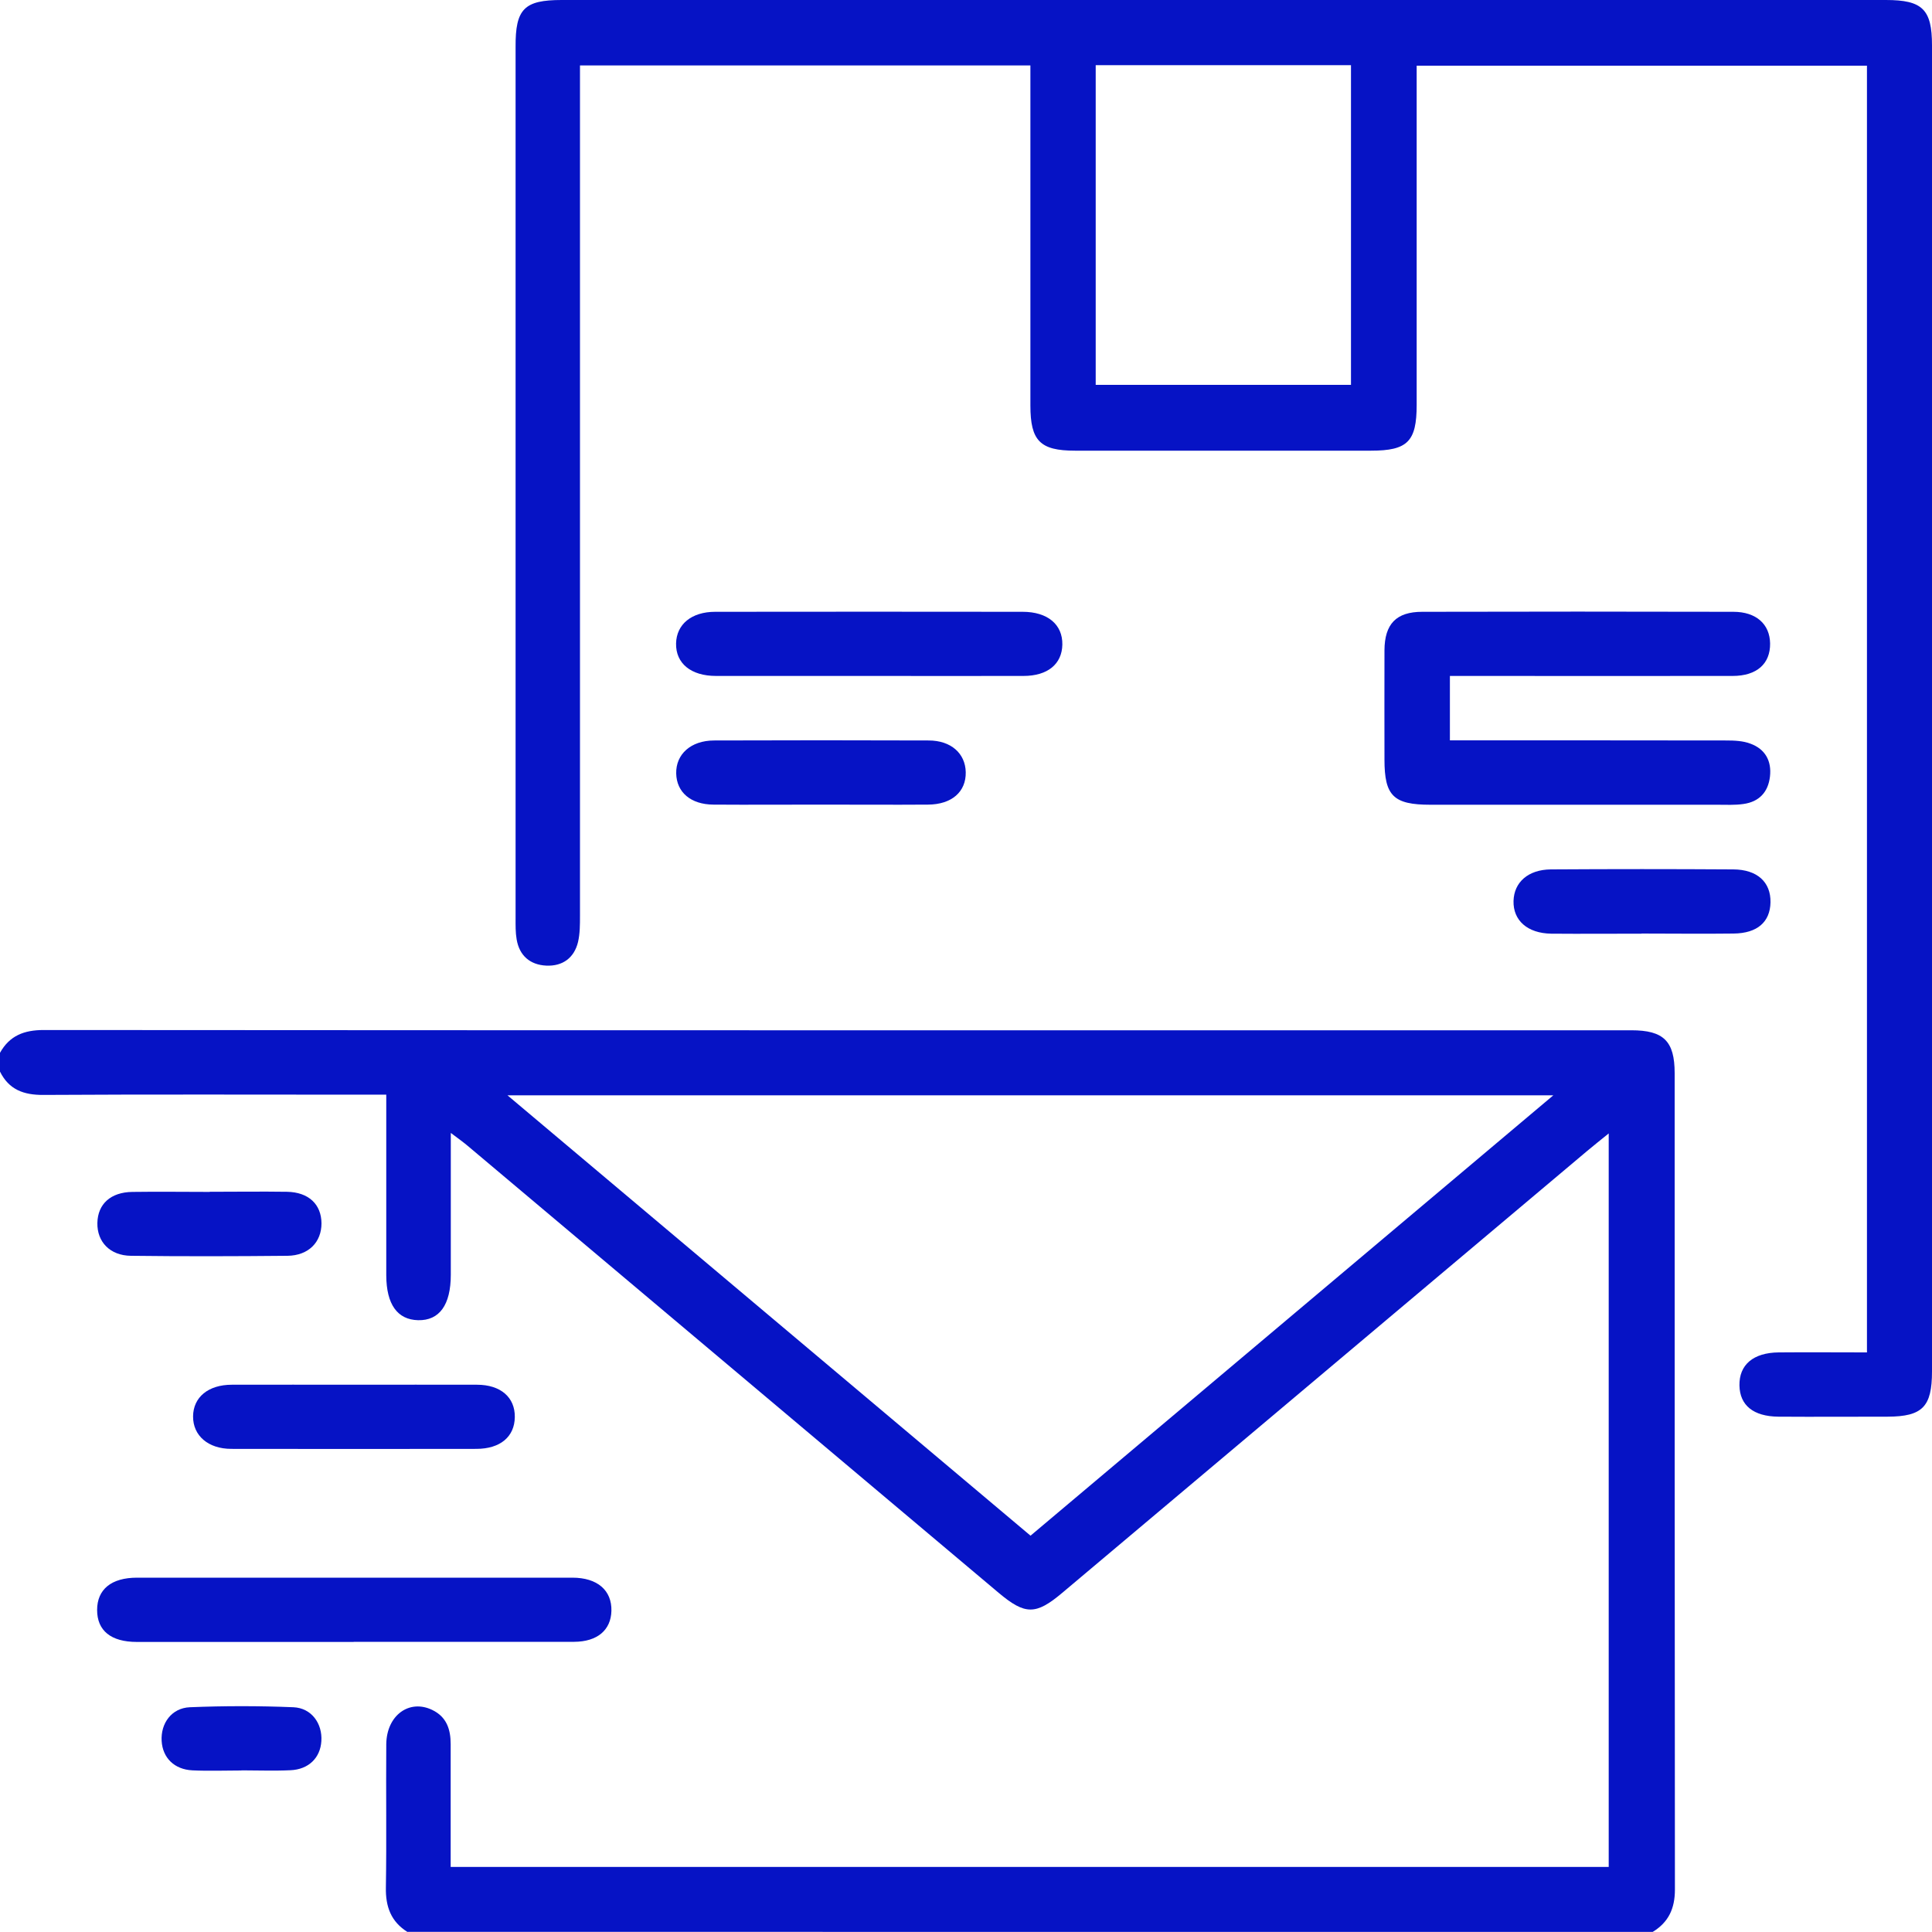
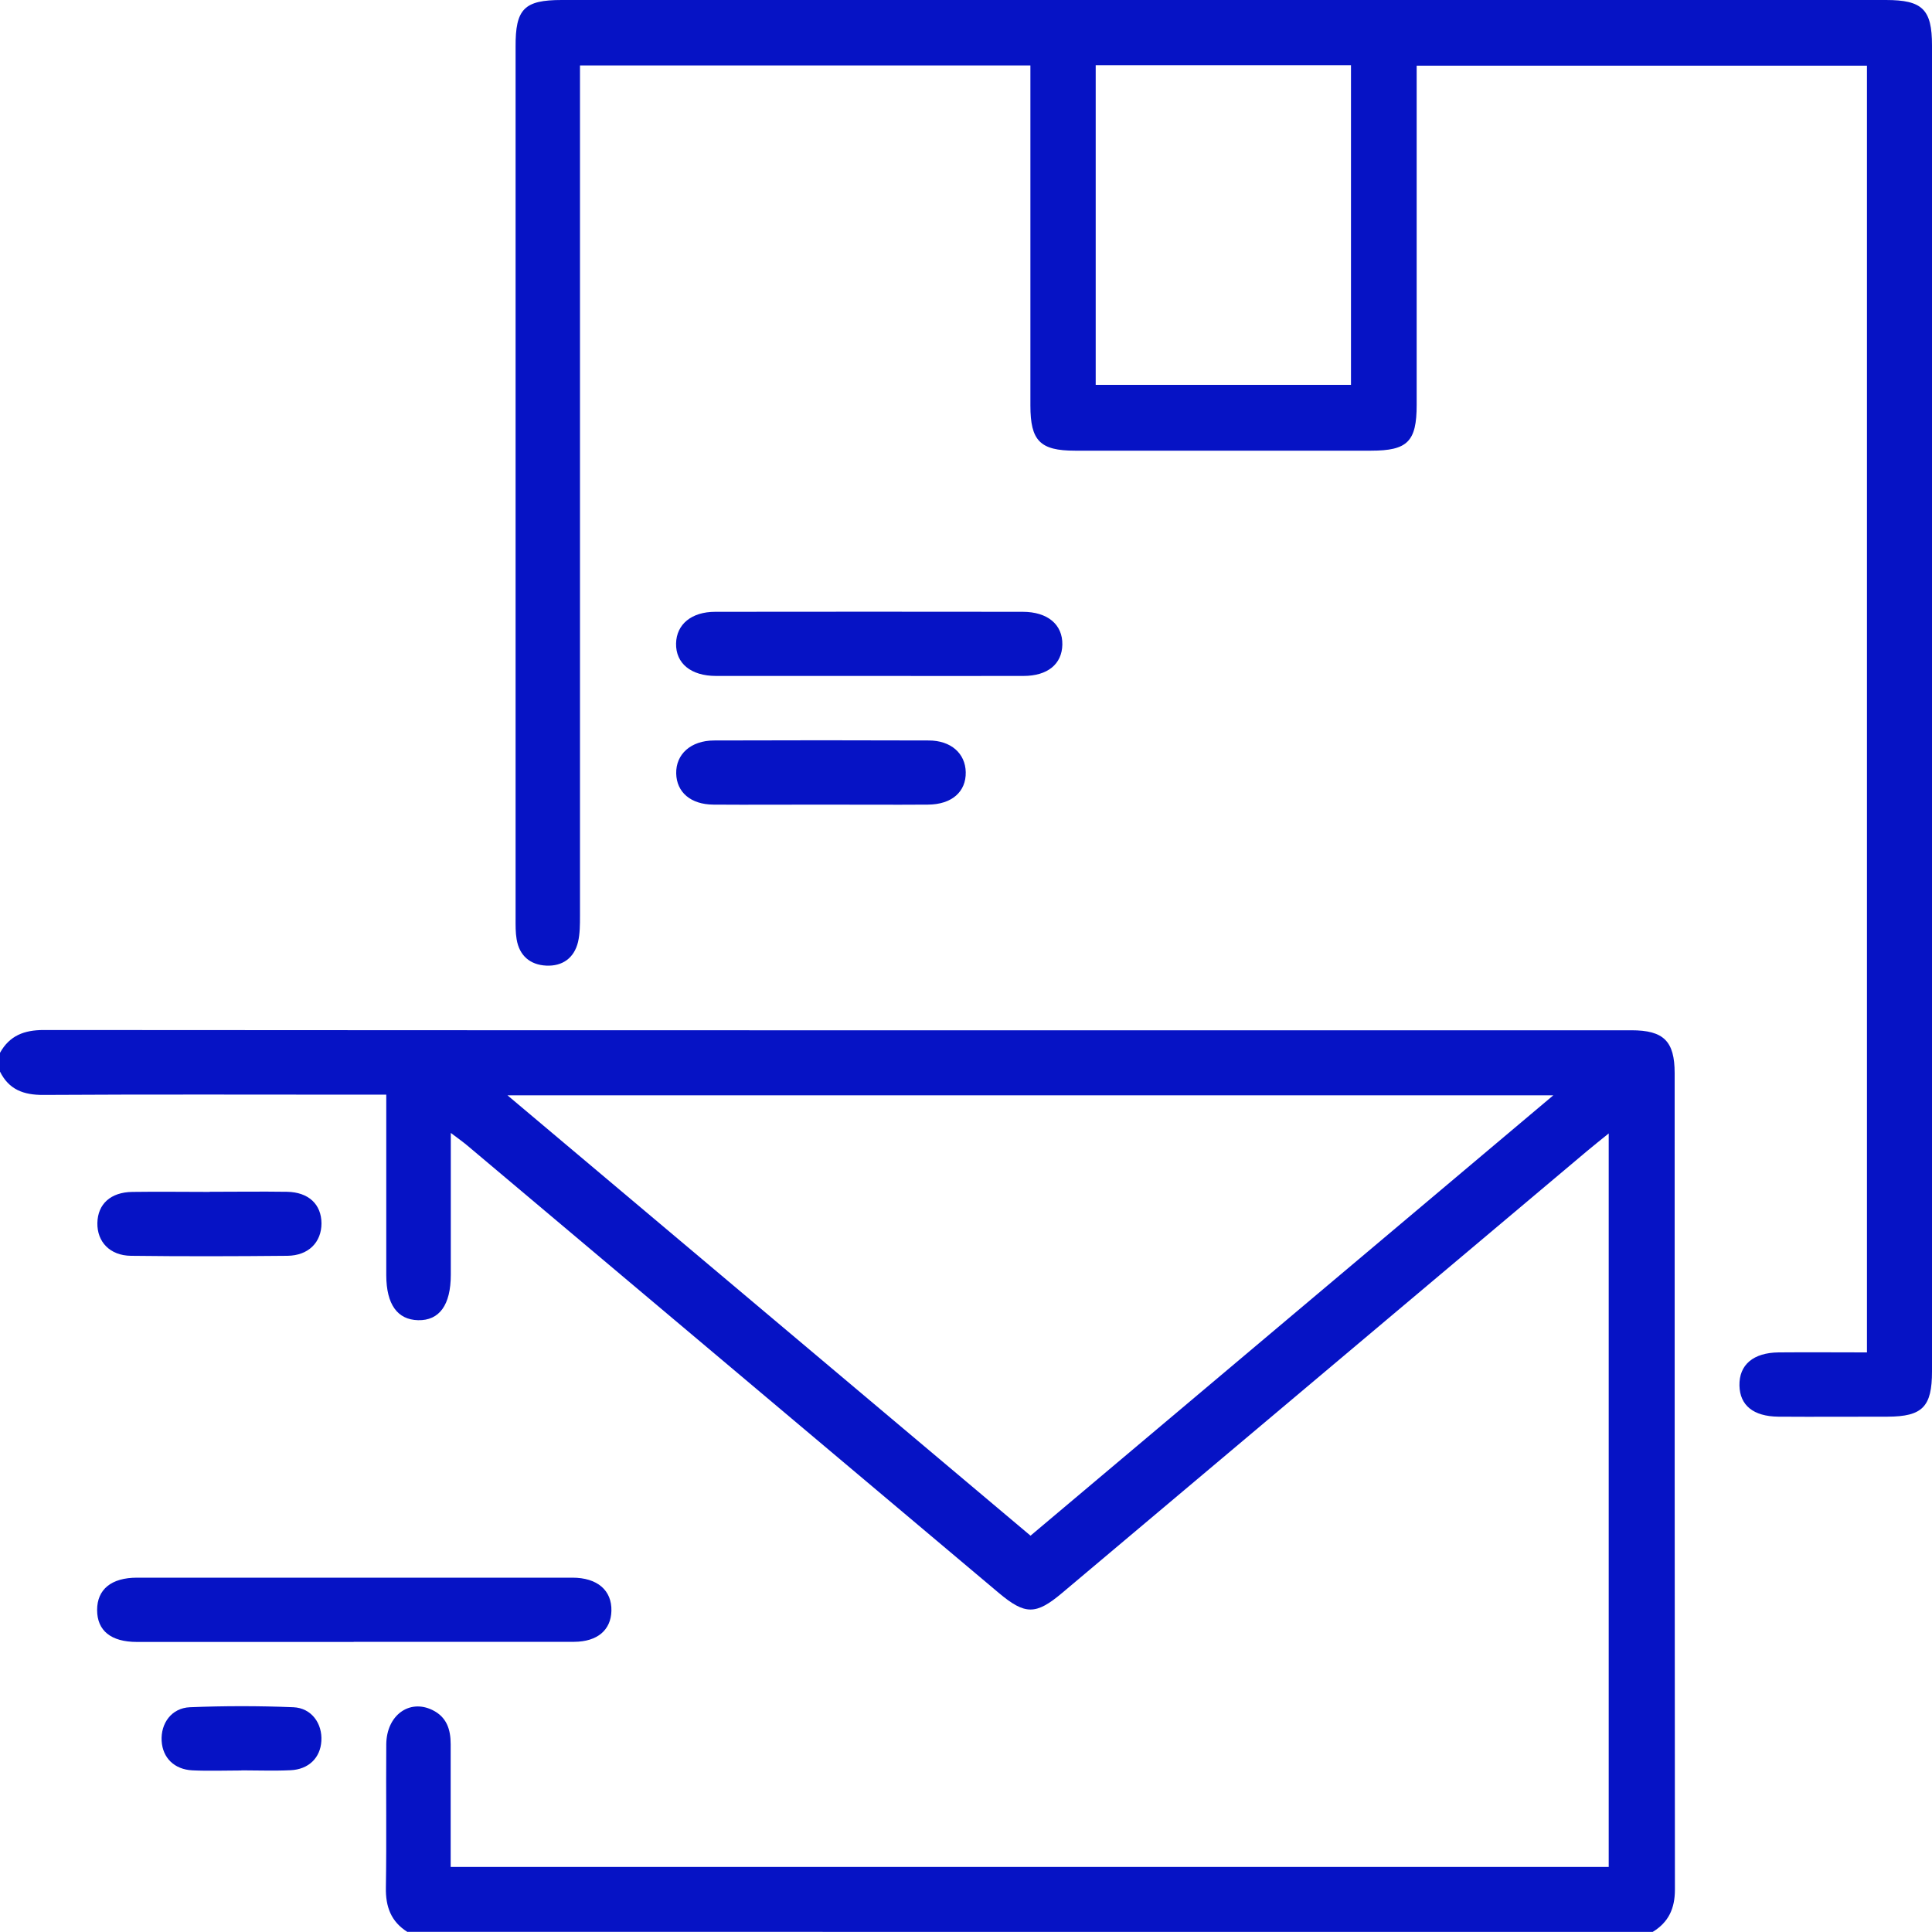
<svg xmlns="http://www.w3.org/2000/svg" id="Calque_1" viewBox="0 0 150 150">
  <defs>
    <style>.cls-1{fill:#0613c5;}</style>
  </defs>
  <path class="cls-1" d="m31.64,150c-1.28-.8-1.71-1.96-1.68-3.46.06-3.71,0-7.42.03-11.13.03-2.24,1.79-3.51,3.57-2.65,1.12.54,1.43,1.51,1.43,2.66,0,2.64,0,5.27,0,7.91,0,.52,0,1.05,0,1.62h89.91v-56.95c-.64.52-1.16.93-1.66,1.35-13.59,11.44-27.18,22.88-40.77,34.32-2.05,1.73-2.88,1.72-4.93,0-13.74-11.57-27.48-23.13-41.22-34.7-.33-.28-.68-.53-1.32-1.01,0,.73,0,1.19,0,1.64,0,3.12,0,6.25,0,9.37,0,2.35-.89,3.57-2.54,3.53-1.61-.04-2.46-1.23-2.47-3.48,0-4.1,0-8.2,0-12.3,0-.52,0-1.05,0-1.73-.69,0-1.21,0-1.73,0-8.3,0-16.6-.03-24.89.02C1.82,85.02.69,84.59,0,83.2v-1.46c.74-1.33,1.87-1.77,3.39-1.77,41.09.03,82.18.02,123.27.02,2.5,0,3.36.84,3.36,3.33,0,21.13,0,42.26.02,63.39,0,1.46-.49,2.53-1.72,3.28H31.64Zm7.76-64.96c13.74,11.56,27.16,22.86,40.61,34.19,13.52-11.39,26.92-22.67,40.59-34.19H39.4Z" />
  <path class="cls-1" d="m144.95,104.98V5.1h-34.96c0,.59,0,1.16,0,1.73,0,8.2,0,16.4,0,24.61,0,2.84-.71,3.55-3.54,3.55-7.66,0-15.33,0-22.99,0-2.71,0-3.46-.77-3.46-3.5,0-8.25,0-16.5,0-24.75v-1.66h-34.97v1.87c0,21.38,0,42.77,0,64.15,0,.68,0,1.38-.15,2.03-.3,1.25-1.21,1.9-2.47,1.84-1.25-.06-2.09-.77-2.3-2.05-.09-.53-.08-1.07-.08-1.61,0-22.55,0-45.11,0-67.66C40.01.69,40.7,0,43.61,0c34.27,0,68.54,0,102.81,0,2.84,0,3.58.73,3.58,3.52,0,34.32,0,68.64,0,102.96,0,2.74-.74,3.5-3.44,3.51-2.83,0-5.66.02-8.49,0-1.94-.02-2.99-.88-3.02-2.42-.03-1.6,1.06-2.55,3.05-2.57,2.24-.02,4.48,0,6.87,0ZM85.07,5.06v24.82h19.82V5.06h-19.82Z" />
-   <path class="cls-1" d="m112.57,52.48v5c.54,0,1.06,0,1.57,0,6.64,0,13.28,0,19.91.01.62,0,1.29.03,1.86.25,1.14.42,1.65,1.34,1.51,2.55-.14,1.22-.85,1.96-2.05,2.13-.67.1-1.36.06-2.05.06-7.42,0-14.84,0-22.26,0-2.87,0-3.57-.69-3.57-3.5,0-2.83-.01-5.66,0-8.49.01-2.04.91-2.99,2.93-2.99,8.05-.02,16.11-.02,24.16,0,1.77,0,2.83.96,2.85,2.46.02,1.57-1.03,2.52-2.91,2.52-6.74.01-13.47,0-20.21,0-.53,0-1.07,0-1.78,0Z" />
  <path class="cls-1" d="m67.45,52.48c-3.95,0-7.91,0-11.86,0-1.95,0-3.13-.98-3.1-2.52.03-1.49,1.2-2.46,3.04-2.46,7.96-.01,15.91-.01,23.87,0,1.94,0,3.11.99,3.08,2.55-.03,1.51-1.14,2.43-3.02,2.43-4,.01-8,0-12.01,0Z" />
  <path class="cls-1" d="m63.73,62.47c-2.78,0-5.56.02-8.34,0-1.76-.01-2.86-.96-2.89-2.42-.03-1.49,1.13-2.55,2.93-2.56,5.56-.02,11.12-.02,16.67,0,1.74,0,2.85,1.01,2.88,2.46.03,1.52-1.08,2.51-2.93,2.52-2.78.02-5.56,0-8.34,0Z" />
-   <path class="cls-1" d="m127.44,72.49c-2.34,0-4.68.02-7.01,0-1.84-.03-2.96-1.03-2.92-2.54.04-1.45,1.13-2.43,2.89-2.45,4.72-.03,9.45-.03,14.17,0,1.87.01,2.92.99,2.89,2.56-.03,1.52-1.02,2.4-2.86,2.42-2.39.03-4.77,0-7.16,0Z" />
  <path class="cls-1" d="m27.46,127.48c-5.61,0-11.22,0-16.83,0-2.02,0-3.09-.88-3.09-2.48,0-1.6,1.1-2.51,3.1-2.51,11.27,0,22.53,0,33.8,0,1.95,0,3.07.99,3.03,2.58-.04,1.49-1.09,2.39-2.89,2.4-5.71.01-11.41,0-17.12,0Z" />
-   <path class="cls-1" d="m27.52,107.51c3.17,0,6.34-.01,9.51,0,1.84,0,2.96.98,2.94,2.51-.02,1.53-1.13,2.47-2.99,2.47-6.34.01-12.68.01-19.02,0-1.8,0-2.98-1.03-2.97-2.52.01-1.49,1.18-2.46,3.01-2.46,3.17-.01,6.34,0,9.51,0Z" />
-   <path class="cls-1" d="m16.27,92.53c2,0,4-.03,6.01,0,1.68.03,2.67.97,2.68,2.45,0,1.46-1,2.5-2.64,2.52-4.05.04-8.11.05-12.16,0-1.63-.02-2.63-1.09-2.6-2.55.03-1.47,1.03-2.39,2.72-2.41,2-.03,4,0,6.01,0Z" />
+   <path class="cls-1" d="m16.27,92.53c2,0,4-.03,6.01,0,1.68.03,2.67.97,2.68,2.45,0,1.46-1,2.5-2.64,2.52-4.05.04-8.11.05-12.16,0-1.63-.02-2.63-1.09-2.6-2.55.03-1.47,1.03-2.39,2.72-2.41,2-.03,4,0,6.01,0" />
  <path class="cls-1" d="m18.74,137.46c-1.27,0-2.54.05-3.8-.01-1.41-.07-2.31-.97-2.39-2.28-.08-1.37.77-2.56,2.19-2.62,2.68-.11,5.36-.11,8.04,0,1.41.06,2.26,1.27,2.17,2.63-.08,1.3-.99,2.2-2.4,2.26-1.27.06-2.53.01-3.8.01Z" />
</svg>